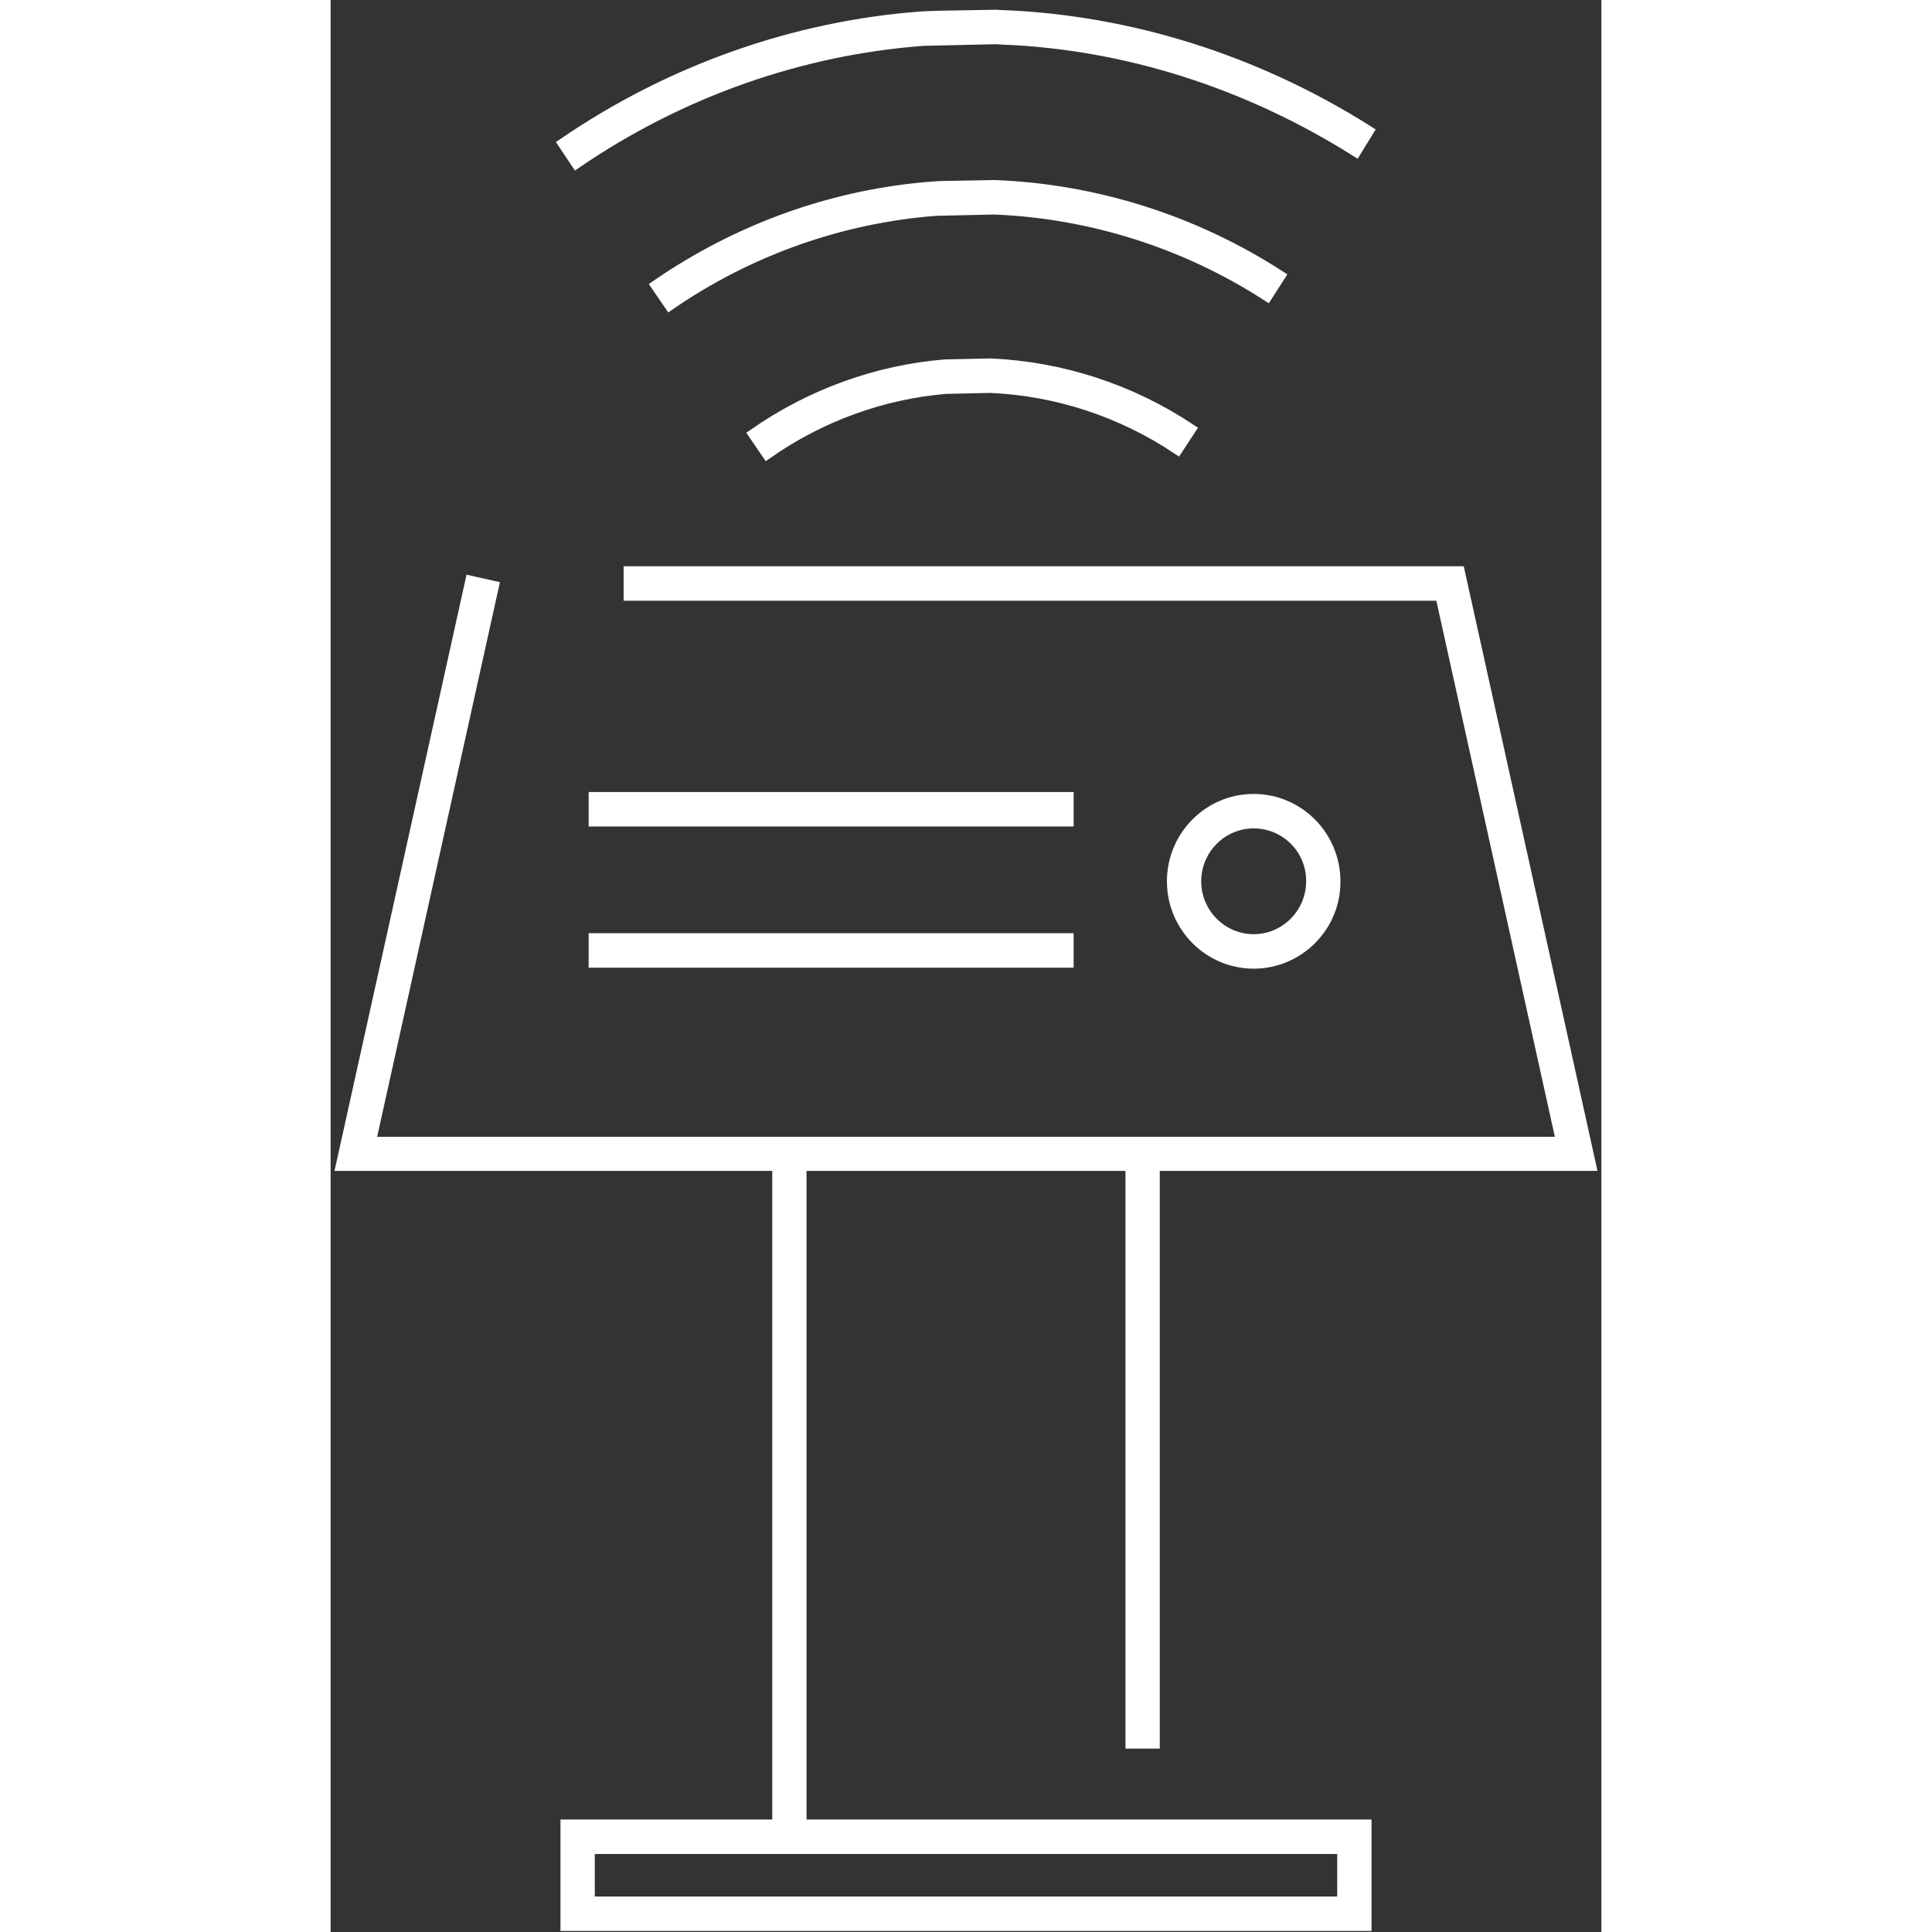
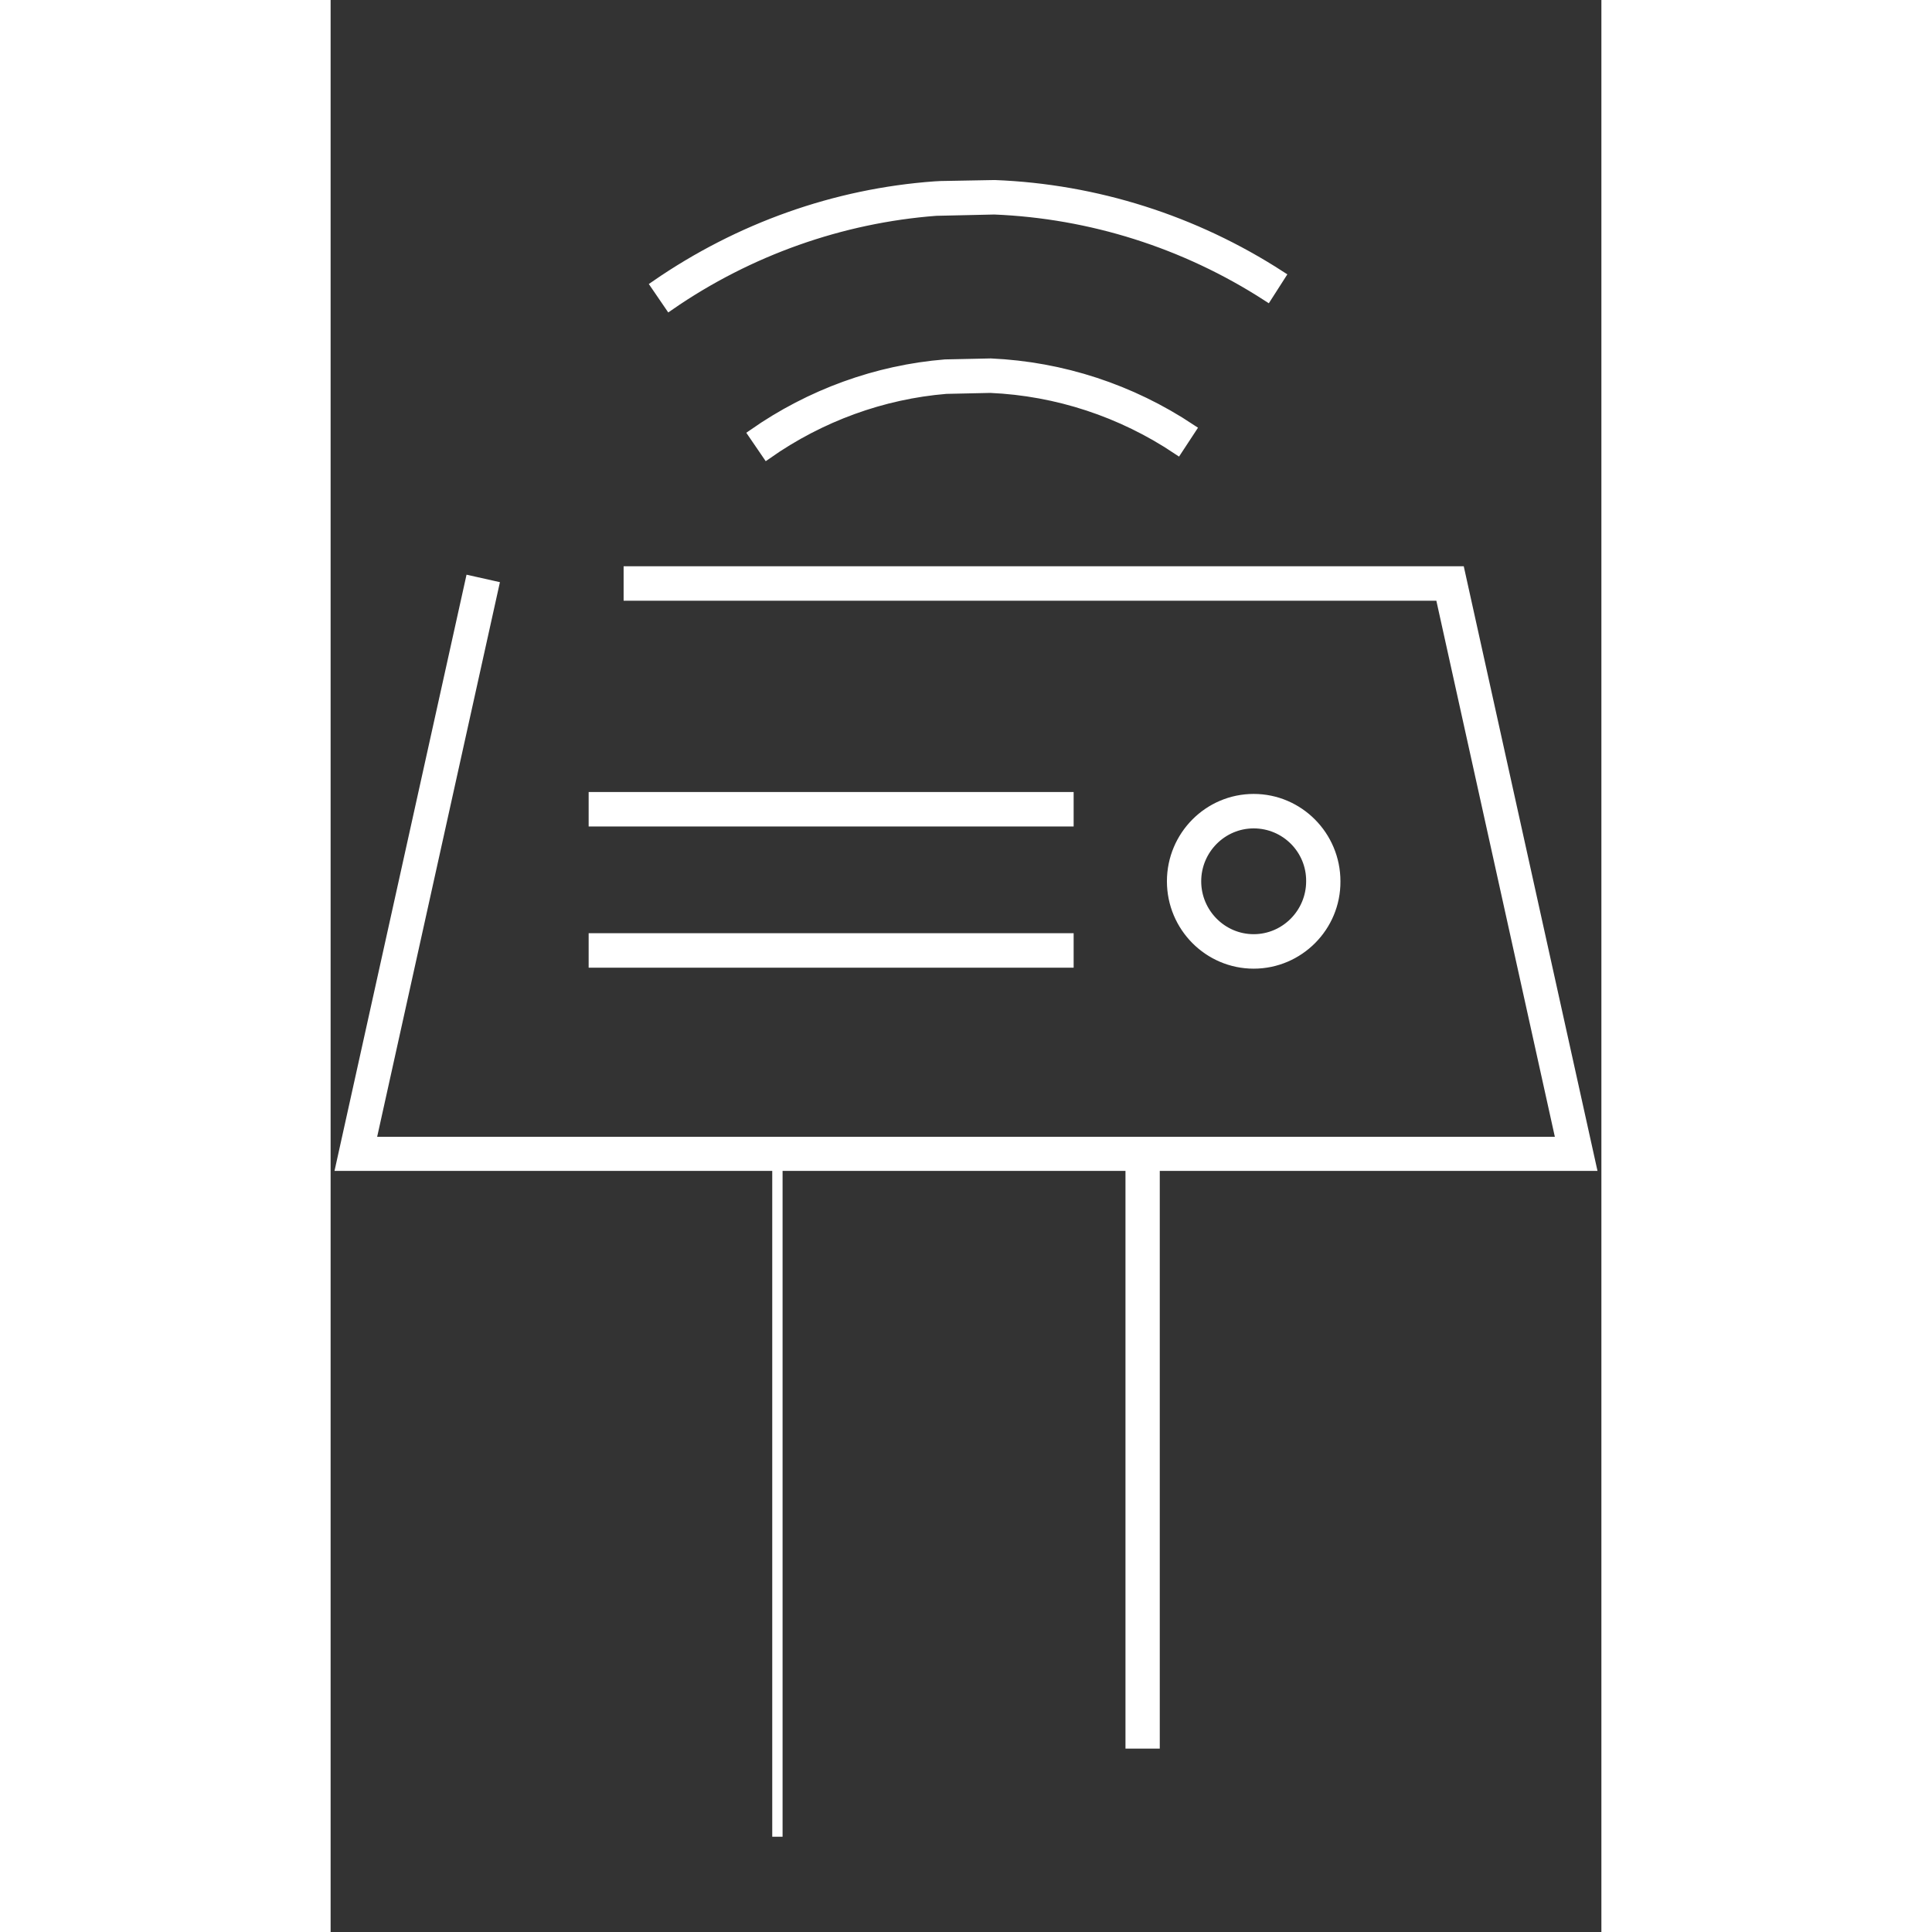
<svg xmlns="http://www.w3.org/2000/svg" width="187" height="187" viewBox="0 0 123 187" fill="none">
  <rect x="0" y="0" width="123" height="187" fill="#333333" stroke="none" />
  <path d="M122 112.833H1L13.536 56.222L15.792 56.727L3.883 110.529H119.117L107.427 57.643H28.86V55.307H109.276L122 112.833Z" fill="white" stroke="white" />
-   <path d="M45.565 110.969H43.246V177.779H45.565V110.969Z" fill="white" stroke="white" />
+   <path d="M45.565 110.969H43.246V177.779V110.969Z" fill="white" stroke="white" />
  <path d="M79.755 110.969H77.436V168.749H79.755V110.969Z" fill="white" stroke="white" />
-   <path d="M25.069 184.065H97.932V178.95H25.069V184.065ZM100.251 186.401H22.749V176.613H100.251V186.401Z" fill="white" stroke="white" />
-   <path d="M23.783 15.809L22.498 13.883C32.872 6.779 44.874 2.517 57.253 1.601L58.914 1.538L64.399 1.443L64.994 1.475C77.31 1.948 89.595 5.8 100.47 12.683L99.248 14.672C88.686 8.01 76.809 4.253 64.9 3.811L64.367 3.779L57.379 3.937C45.47 4.821 33.843 8.926 23.783 15.809Z" fill="white" stroke="white" />
  <path d="M42.242 43.939L40.926 42.013C46.442 38.161 52.866 35.825 59.479 35.288L63.898 35.193C70.823 35.509 77.467 37.688 83.265 41.539L81.98 43.497C76.558 39.866 70.291 37.814 63.866 37.53L59.573 37.624C53.43 38.13 47.413 40.308 42.242 43.939Z" fill="white" stroke="white" />
  <path d="M32.809 29.545L31.493 27.619C39.547 22.062 48.855 18.747 58.476 18.053L59.071 18.021L64.273 17.926C74.082 18.305 83.61 21.336 91.914 26.704L90.661 28.661C82.701 23.515 73.55 20.642 64.242 20.263L58.601 20.389C49.45 21.084 40.487 24.241 32.809 29.545Z" fill="white" stroke="white" />
  <path d="M71.419 90.826H25.476V93.163H71.419V90.826Z" fill="white" stroke="white" />
  <path d="M71.419 77.16H25.476V79.496H71.419V77.16Z" fill="white" stroke="white" />
  <path d="M89.345 79.681C86.274 79.681 83.766 82.207 83.766 85.301C83.766 88.395 86.274 90.921 89.345 90.921C92.416 90.921 94.923 88.395 94.923 85.301C94.955 82.207 92.447 79.681 89.345 79.681ZM89.345 93.258C84.989 93.258 81.447 89.69 81.447 85.301C81.447 80.913 84.989 77.345 89.345 77.345C93.701 77.345 97.242 80.913 97.242 85.301C97.274 89.69 93.701 93.258 89.345 93.258Z" fill="white" stroke="white" />
</svg>